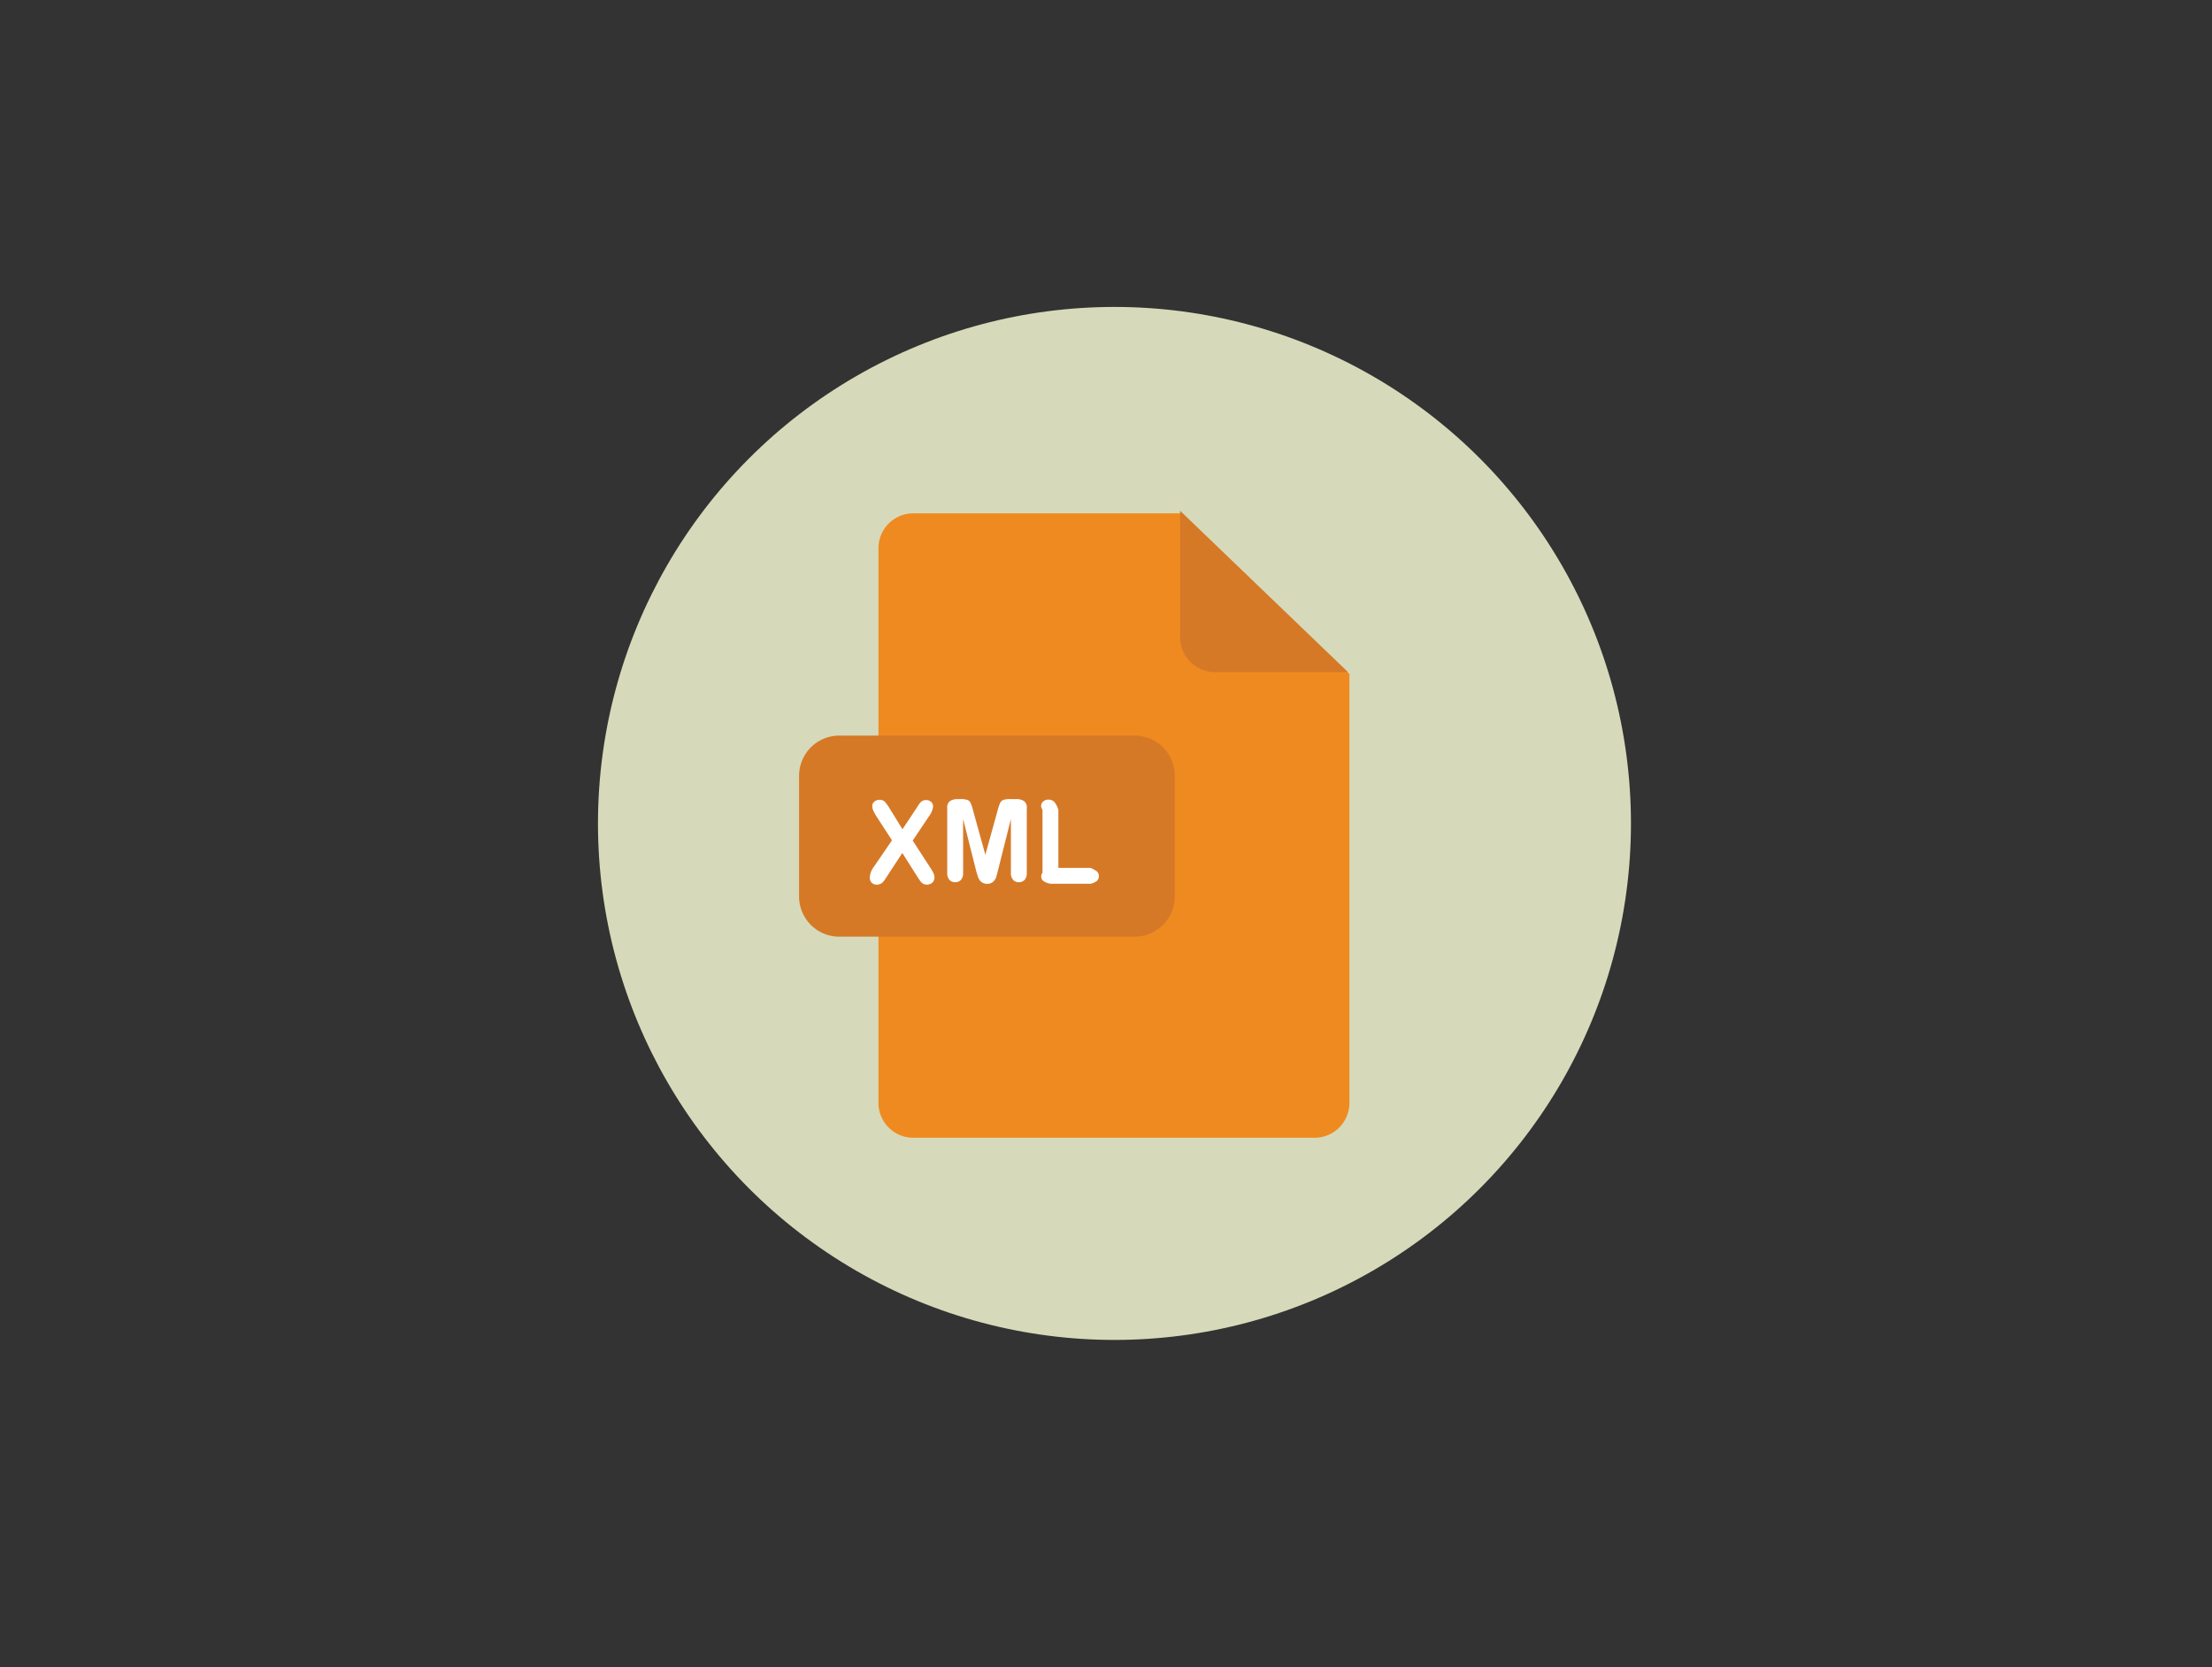
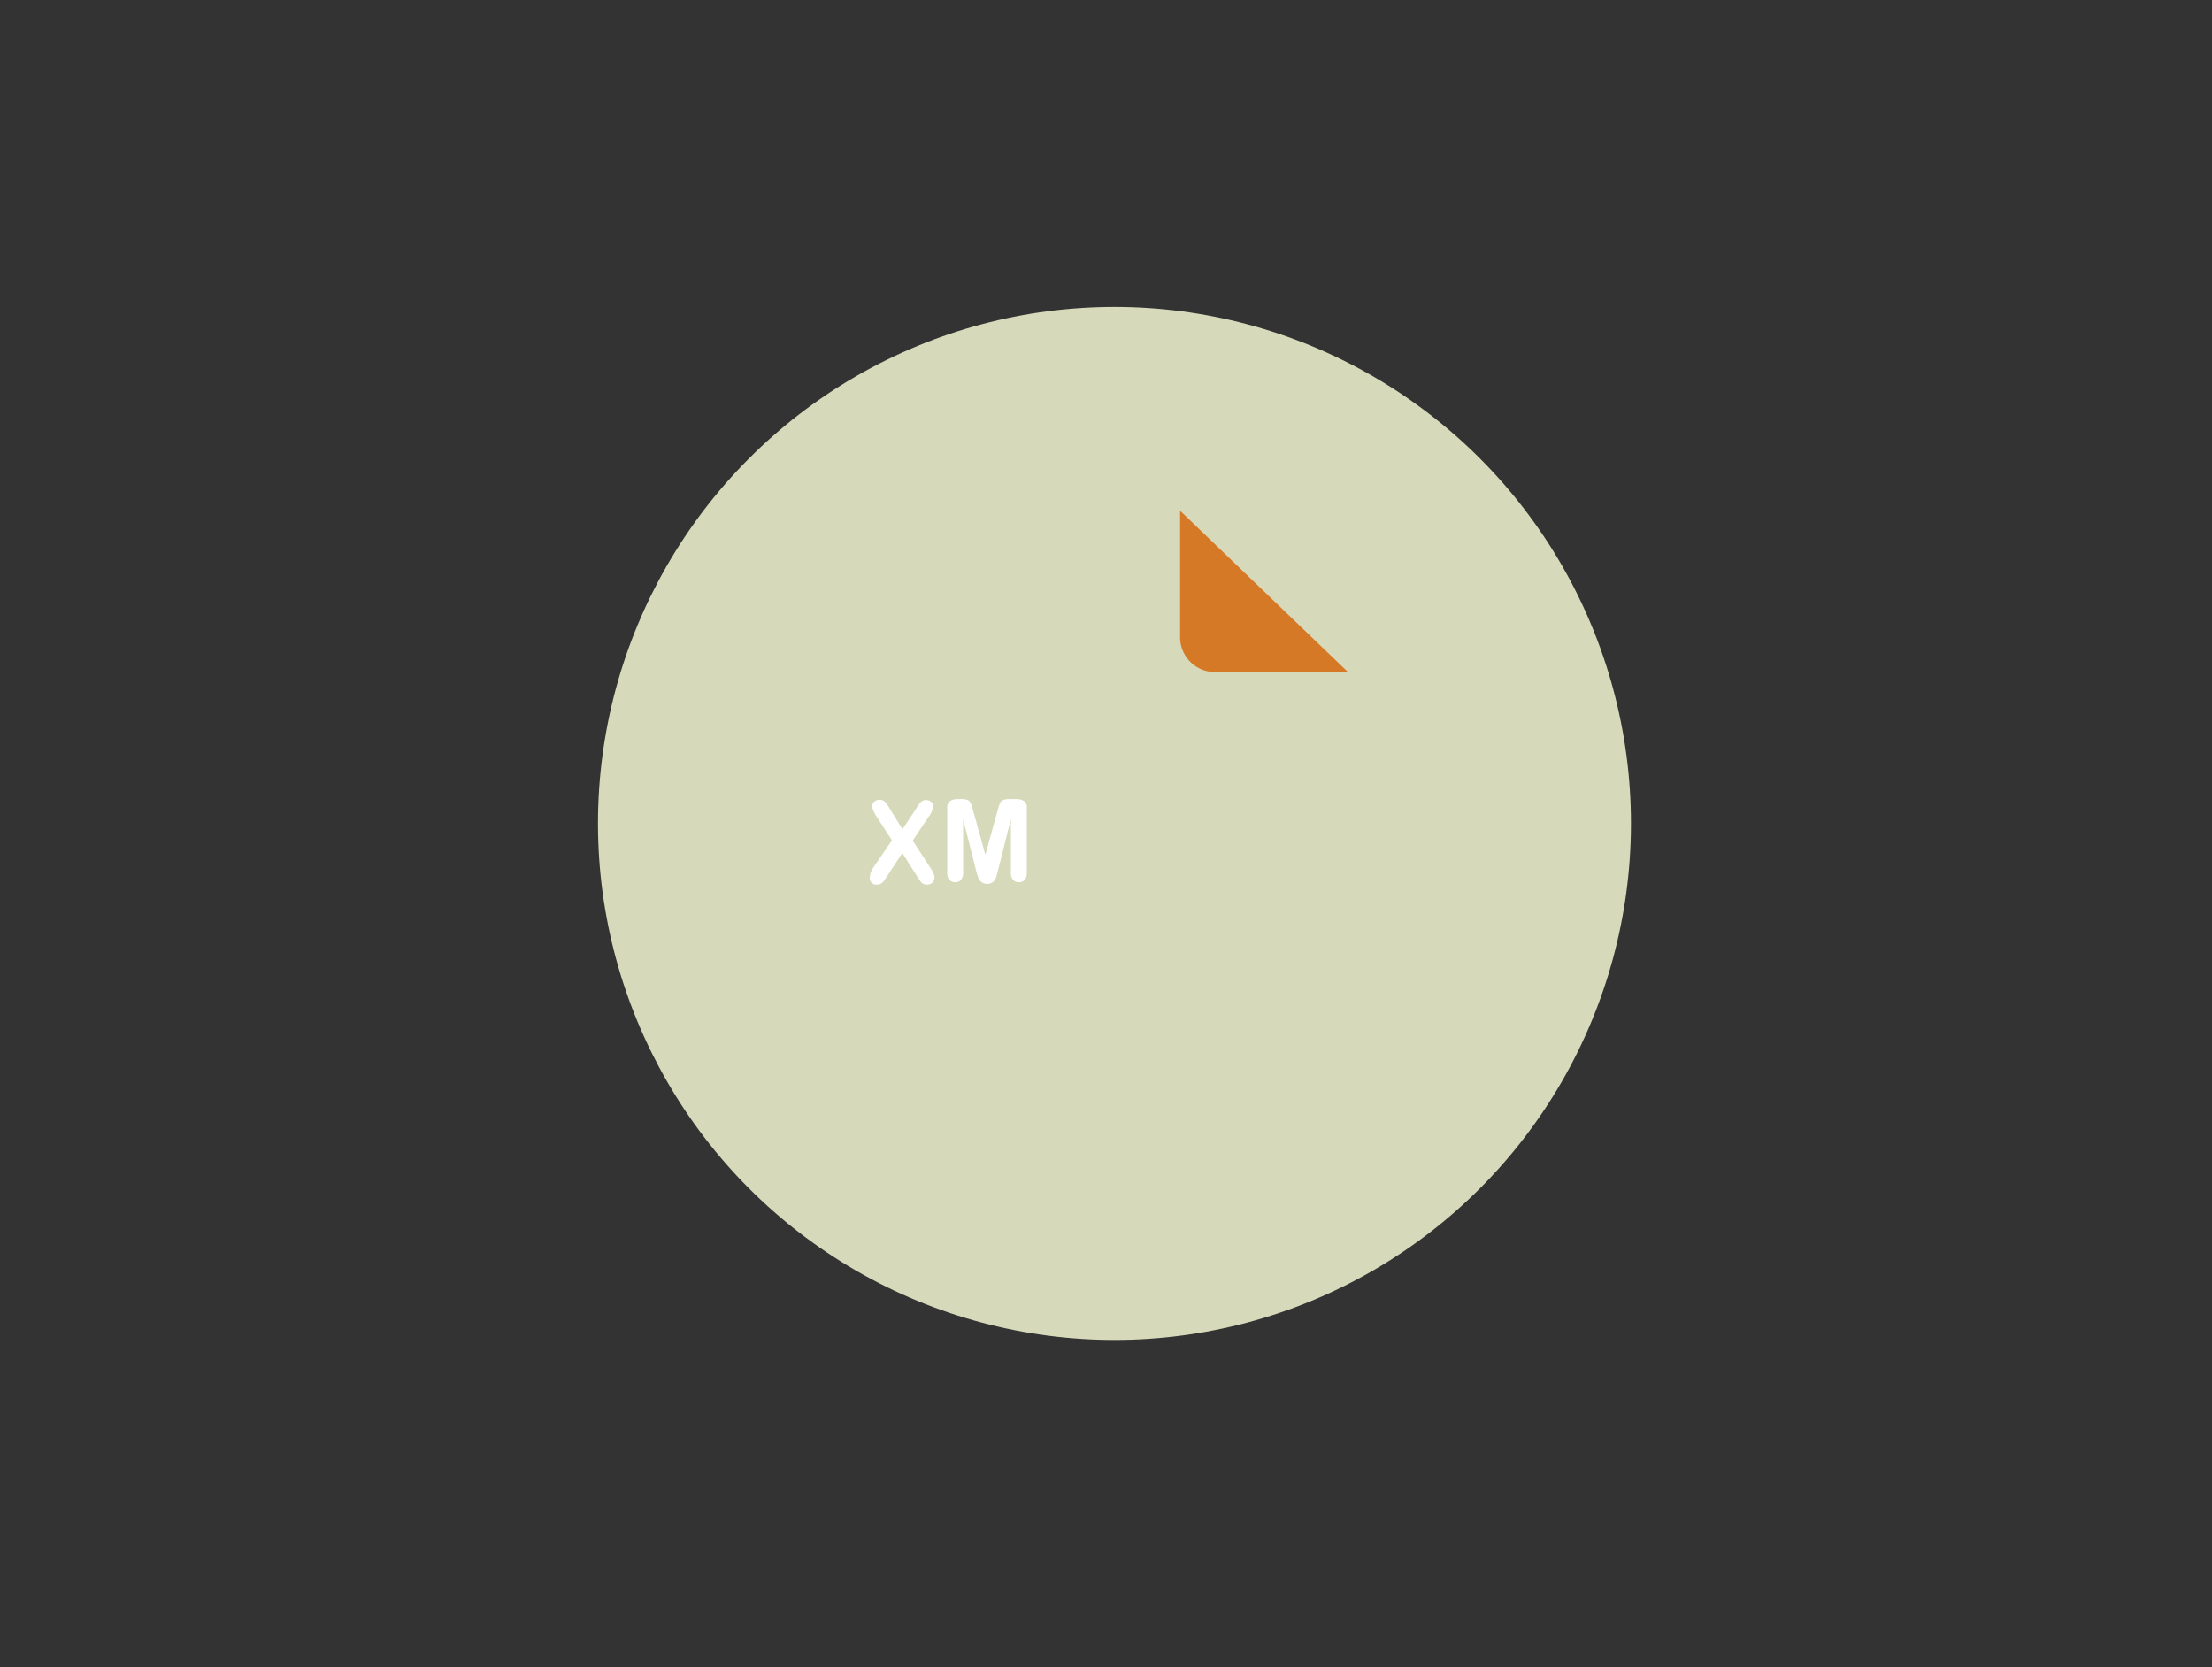
<svg xmlns="http://www.w3.org/2000/svg" id="Layer_1" data-name="Layer 1" viewBox="0 0 418 315">
  <rect x="0" y="0" width="418" height="315" fill="#333333" stroke="none" />
  <defs>
    <style>.cls-1{fill:#d7daba;}.cls-2{fill:#ef8a21;}.cls-3{fill:#d57927;}.cls-4{fill:#fff;}</style>
  </defs>
  <title>xml</title>
  <circle class="cls-1" cx="210.6" cy="155.6" r="97.6" />
-   <path class="cls-2" d="M166,103.58V208.42a6.59,6.59,0,0,0,6.58,6.58h75.84a6.59,6.59,0,0,0,6.58-6.58V127.36L223.22,97H172.58A6.59,6.59,0,0,0,166,103.58Z" />
  <path class="cls-3" d="M254.73,127H229.58a6.59,6.59,0,0,1-6.58-6.58V96.51Z" />
-   <path class="cls-3" d="M214.4,177H158.6a7.6,7.6,0,0,1-7.6-7.6V146.6a7.6,7.6,0,0,1,7.6-7.6h55.8a7.6,7.6,0,0,1,7.6,7.6v22.8A7.6,7.6,0,0,1,214.4,177Z" />
  <path class="cls-4" d="M165.1,163.84l3.46-5.05-2.91-4.48a9.76,9.76,0,0,1-.62-1.13,2.33,2.33,0,0,1-.2-.9,1,1,0,0,1,.39-.79,1.4,1.4,0,0,1,1-.35,1.31,1.31,0,0,1,1,.38,9.21,9.21,0,0,1,1,1.43l2.32,3.75L173,153l.52-.81a5.08,5.08,0,0,1,.42-.56,1.28,1.28,0,0,1,.45-.33,1.26,1.26,0,0,1,.57-.11,1.33,1.33,0,0,1,1,.35,1.11,1.11,0,0,1,.37.84,3.83,3.83,0,0,1-.81,1.91l-3.05,4.55,3.28,5.05a7.44,7.44,0,0,1,.64,1.1,1.9,1.9,0,0,1,.2.83,1.29,1.29,0,0,1-.18.67,1.18,1.18,0,0,1-.5.49,1.59,1.59,0,0,1-1.49,0,1.66,1.66,0,0,1-.49-.46c-.13-.18-.36-.53-.71-1.06l-2.71-4.28-2.89,4.41-.48.73a4.18,4.18,0,0,1-.34.42,1.72,1.72,0,0,1-.48.31,1.59,1.59,0,0,1-.64.12,1.33,1.33,0,0,1-.94-.35,1.31,1.31,0,0,1-.38-1A3.65,3.65,0,0,1,165.1,163.84Z" />
  <path class="cls-4" d="M184.44,164.46,182,154.77v10.17a1.92,1.92,0,0,1-.41,1.33,1.45,1.45,0,0,1-1.1.44,1.43,1.43,0,0,1-1.07-.44,1.86,1.86,0,0,1-.42-1.33V152.72a1.5,1.5,0,0,1,.55-1.37A2.77,2.77,0,0,1,181,151h.48a3.82,3.82,0,0,1,1.32.16,1,1,0,0,1,.61.57,7,7,0,0,1,.45,1.34l2.34,8.45,2.34-8.45a8.77,8.77,0,0,1,.45-1.34,1.1,1.1,0,0,1,.61-.57A3.93,3.93,0,0,1,191,151h1a2.77,2.77,0,0,1,1.48.35,1.5,1.5,0,0,1,.55,1.37v12.22a1.88,1.88,0,0,1-.41,1.32,1.43,1.43,0,0,1-1.11.45,1.38,1.38,0,0,1-1.06-.45,1.84,1.84,0,0,1-.42-1.32V154.77l-2.44,9.69c-.15.62-.28,1.09-.38,1.38a1.92,1.92,0,0,1-.56.8,1.58,1.58,0,0,1-1.12.37,1.65,1.65,0,0,1-.91-.24,1.56,1.56,0,0,1-.58-.59,3.44,3.44,0,0,1-.33-.81C184.6,165.08,184.52,164.77,184.44,164.46Z" />
-   <path class="cls-4" d="M200,153v11h6.08a6,6,0,0,1,1.17.64,1.2,1.2,0,0,1,.4.93,1.16,1.16,0,0,1-.4.92,3.21,3.21,0,0,1-1.17.51h-7.55a3.06,3.06,0,0,1-1.47-.61,1.13,1.13,0,0,1-.06-1.47V153a1.1,1.1,0,0,1,0-1.42,1.44,1.44,0,0,1,1.12-.48,1.53,1.53,0,0,1,1.15.47A5,5,0,0,1,200,153Z" />
</svg>